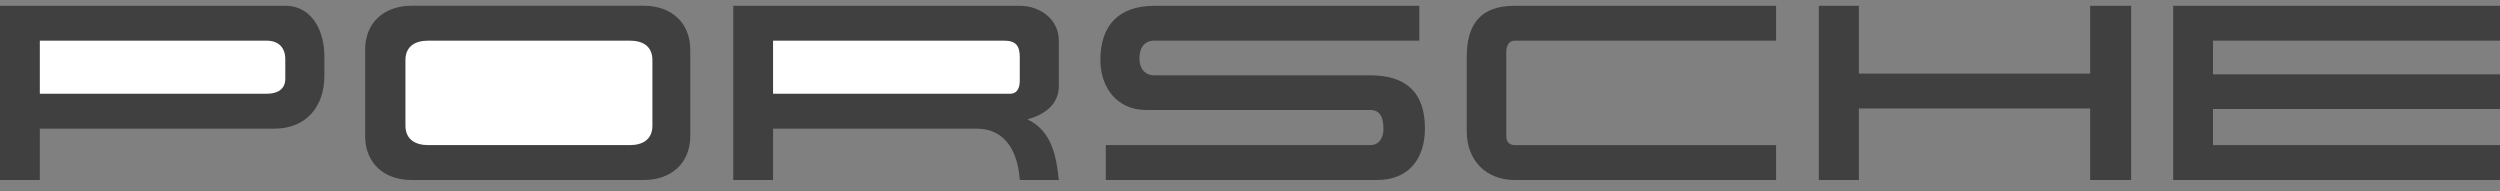
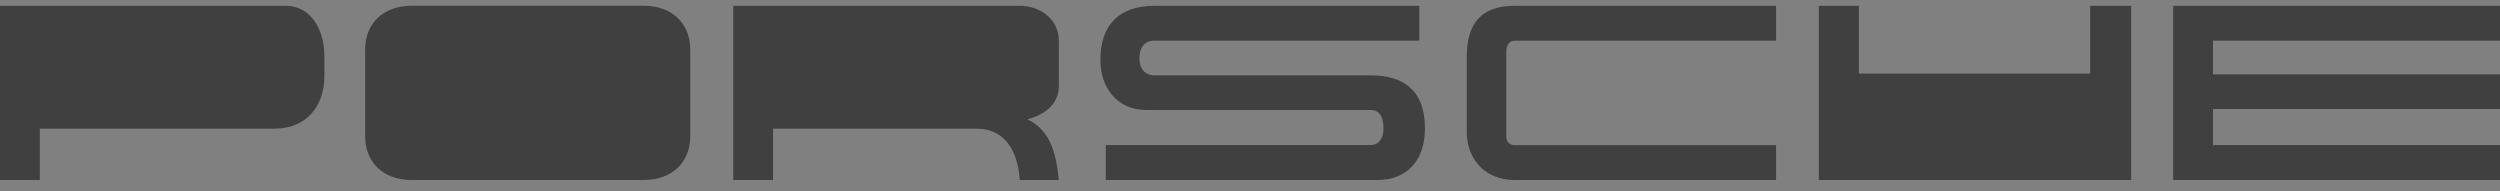
<svg xmlns="http://www.w3.org/2000/svg" width="157" height="12" viewBox="0 0 157 12" fill="none">
  <rect x="0" y="0" width="157" height="12" fill="#808080" stroke="none" />
-   <path fill-rule="evenodd" clip-rule="evenodd" d="M22.931 8.542V3.125C22.931 1.396 24.151 0.362 25.832 0.362H40.447C42.128 0.362 43.348 1.396 43.348 3.125V8.542C43.348 10.271 42.128 11.303 40.447 11.303H25.832C24.151 11.303 22.931 10.271 22.931 8.542ZM0 0.363H17.916C19.629 0.363 20.37 1.999 20.37 3.511V4.776C20.37 6.69 19.228 8.079 17.238 8.079H2.501V11.303H0V0.363ZM46.048 0.363H64.041C65.322 0.363 66.495 1.212 66.495 2.554V5.394C66.495 6.582 65.568 7.214 64.519 7.493C66.031 8.203 66.34 9.776 66.495 11.303H64.041C63.933 9.653 63.223 8.079 61.325 8.079H48.548V11.303H46.048V0.363ZM89.132 0.363V2.554H72.497C71.834 2.554 71.556 3.033 71.556 3.665C71.556 4.267 71.865 4.73 72.497 4.73H86.062C88.284 4.73 89.487 5.795 89.487 8.063C89.487 9.962 88.469 11.303 86.495 11.303H69.443V9.112H86.063C86.633 9.112 86.881 8.619 86.881 8.11C86.881 7.525 86.758 6.906 86.063 6.906H71.973C70.152 6.906 69.103 5.502 69.103 3.758C69.103 1.582 70.275 0.364 72.498 0.364L89.132 0.363ZM111.538 0.363V2.554H95.119C94.734 2.554 94.595 2.924 94.595 3.249V8.574C94.595 8.898 94.796 9.113 95.119 9.113H111.538V11.304H95.119C93.329 11.304 92.112 10.07 92.112 8.264V3.574C92.112 1.506 92.99 0.364 95.119 0.364L111.538 0.363ZM114.223 0.363H116.739V4.622H131.261V0.363H133.837V11.303H131.261V6.813H116.739V11.303H114.223V0.363ZM136.476 0.363H157V2.554H138.975V4.669H157V6.844H138.975V9.112H157V11.303H136.476V0.363Z" fill="#404040" />
-   <path fill-rule="evenodd" clip-rule="evenodd" d="M26.882 9.112H39.567C40.338 9.112 40.971 8.773 40.971 7.893V3.774C40.971 2.894 40.354 2.554 39.567 2.554H26.882C26.095 2.554 25.462 2.894 25.462 3.774V7.893C25.462 8.773 26.11 9.112 26.882 9.112ZM2.501 2.554V5.887H16.759C17.377 5.887 17.916 5.641 17.916 4.946V3.712C17.916 2.987 17.484 2.555 16.759 2.555L2.501 2.554ZM48.548 2.554V5.887H63.424C63.918 5.887 64.041 5.47 64.041 5.054V3.572C64.041 2.862 63.779 2.553 63.053 2.553L48.548 2.554Z" fill="white" />
+   <path fill-rule="evenodd" clip-rule="evenodd" d="M22.931 8.542V3.125C22.931 1.396 24.151 0.362 25.832 0.362H40.447C42.128 0.362 43.348 1.396 43.348 3.125V8.542C43.348 10.271 42.128 11.303 40.447 11.303H25.832C24.151 11.303 22.931 10.271 22.931 8.542ZM0 0.363H17.916C19.629 0.363 20.37 1.999 20.37 3.511V4.776C20.37 6.69 19.228 8.079 17.238 8.079H2.501V11.303H0V0.363ZM46.048 0.363H64.041C65.322 0.363 66.495 1.212 66.495 2.554V5.394C66.495 6.582 65.568 7.214 64.519 7.493C66.031 8.203 66.34 9.776 66.495 11.303H64.041C63.933 9.653 63.223 8.079 61.325 8.079H48.548V11.303H46.048V0.363ZM89.132 0.363V2.554H72.497C71.834 2.554 71.556 3.033 71.556 3.665C71.556 4.267 71.865 4.73 72.497 4.73H86.062C88.284 4.73 89.487 5.795 89.487 8.063C89.487 9.962 88.469 11.303 86.495 11.303H69.443V9.112H86.063C86.633 9.112 86.881 8.619 86.881 8.11C86.881 7.525 86.758 6.906 86.063 6.906H71.973C70.152 6.906 69.103 5.502 69.103 3.758C69.103 1.582 70.275 0.364 72.498 0.364L89.132 0.363ZM111.538 0.363V2.554H95.119C94.734 2.554 94.595 2.924 94.595 3.249V8.574C94.595 8.898 94.796 9.113 95.119 9.113H111.538V11.304H95.119C93.329 11.304 92.112 10.07 92.112 8.264V3.574C92.112 1.506 92.99 0.364 95.119 0.364L111.538 0.363ZM114.223 0.363H116.739V4.622H131.261V0.363H133.837V11.303H131.261H116.739V11.303H114.223V0.363ZM136.476 0.363H157V2.554H138.975V4.669H157V6.844H138.975V9.112H157V11.303H136.476V0.363Z" fill="#404040" />
</svg>